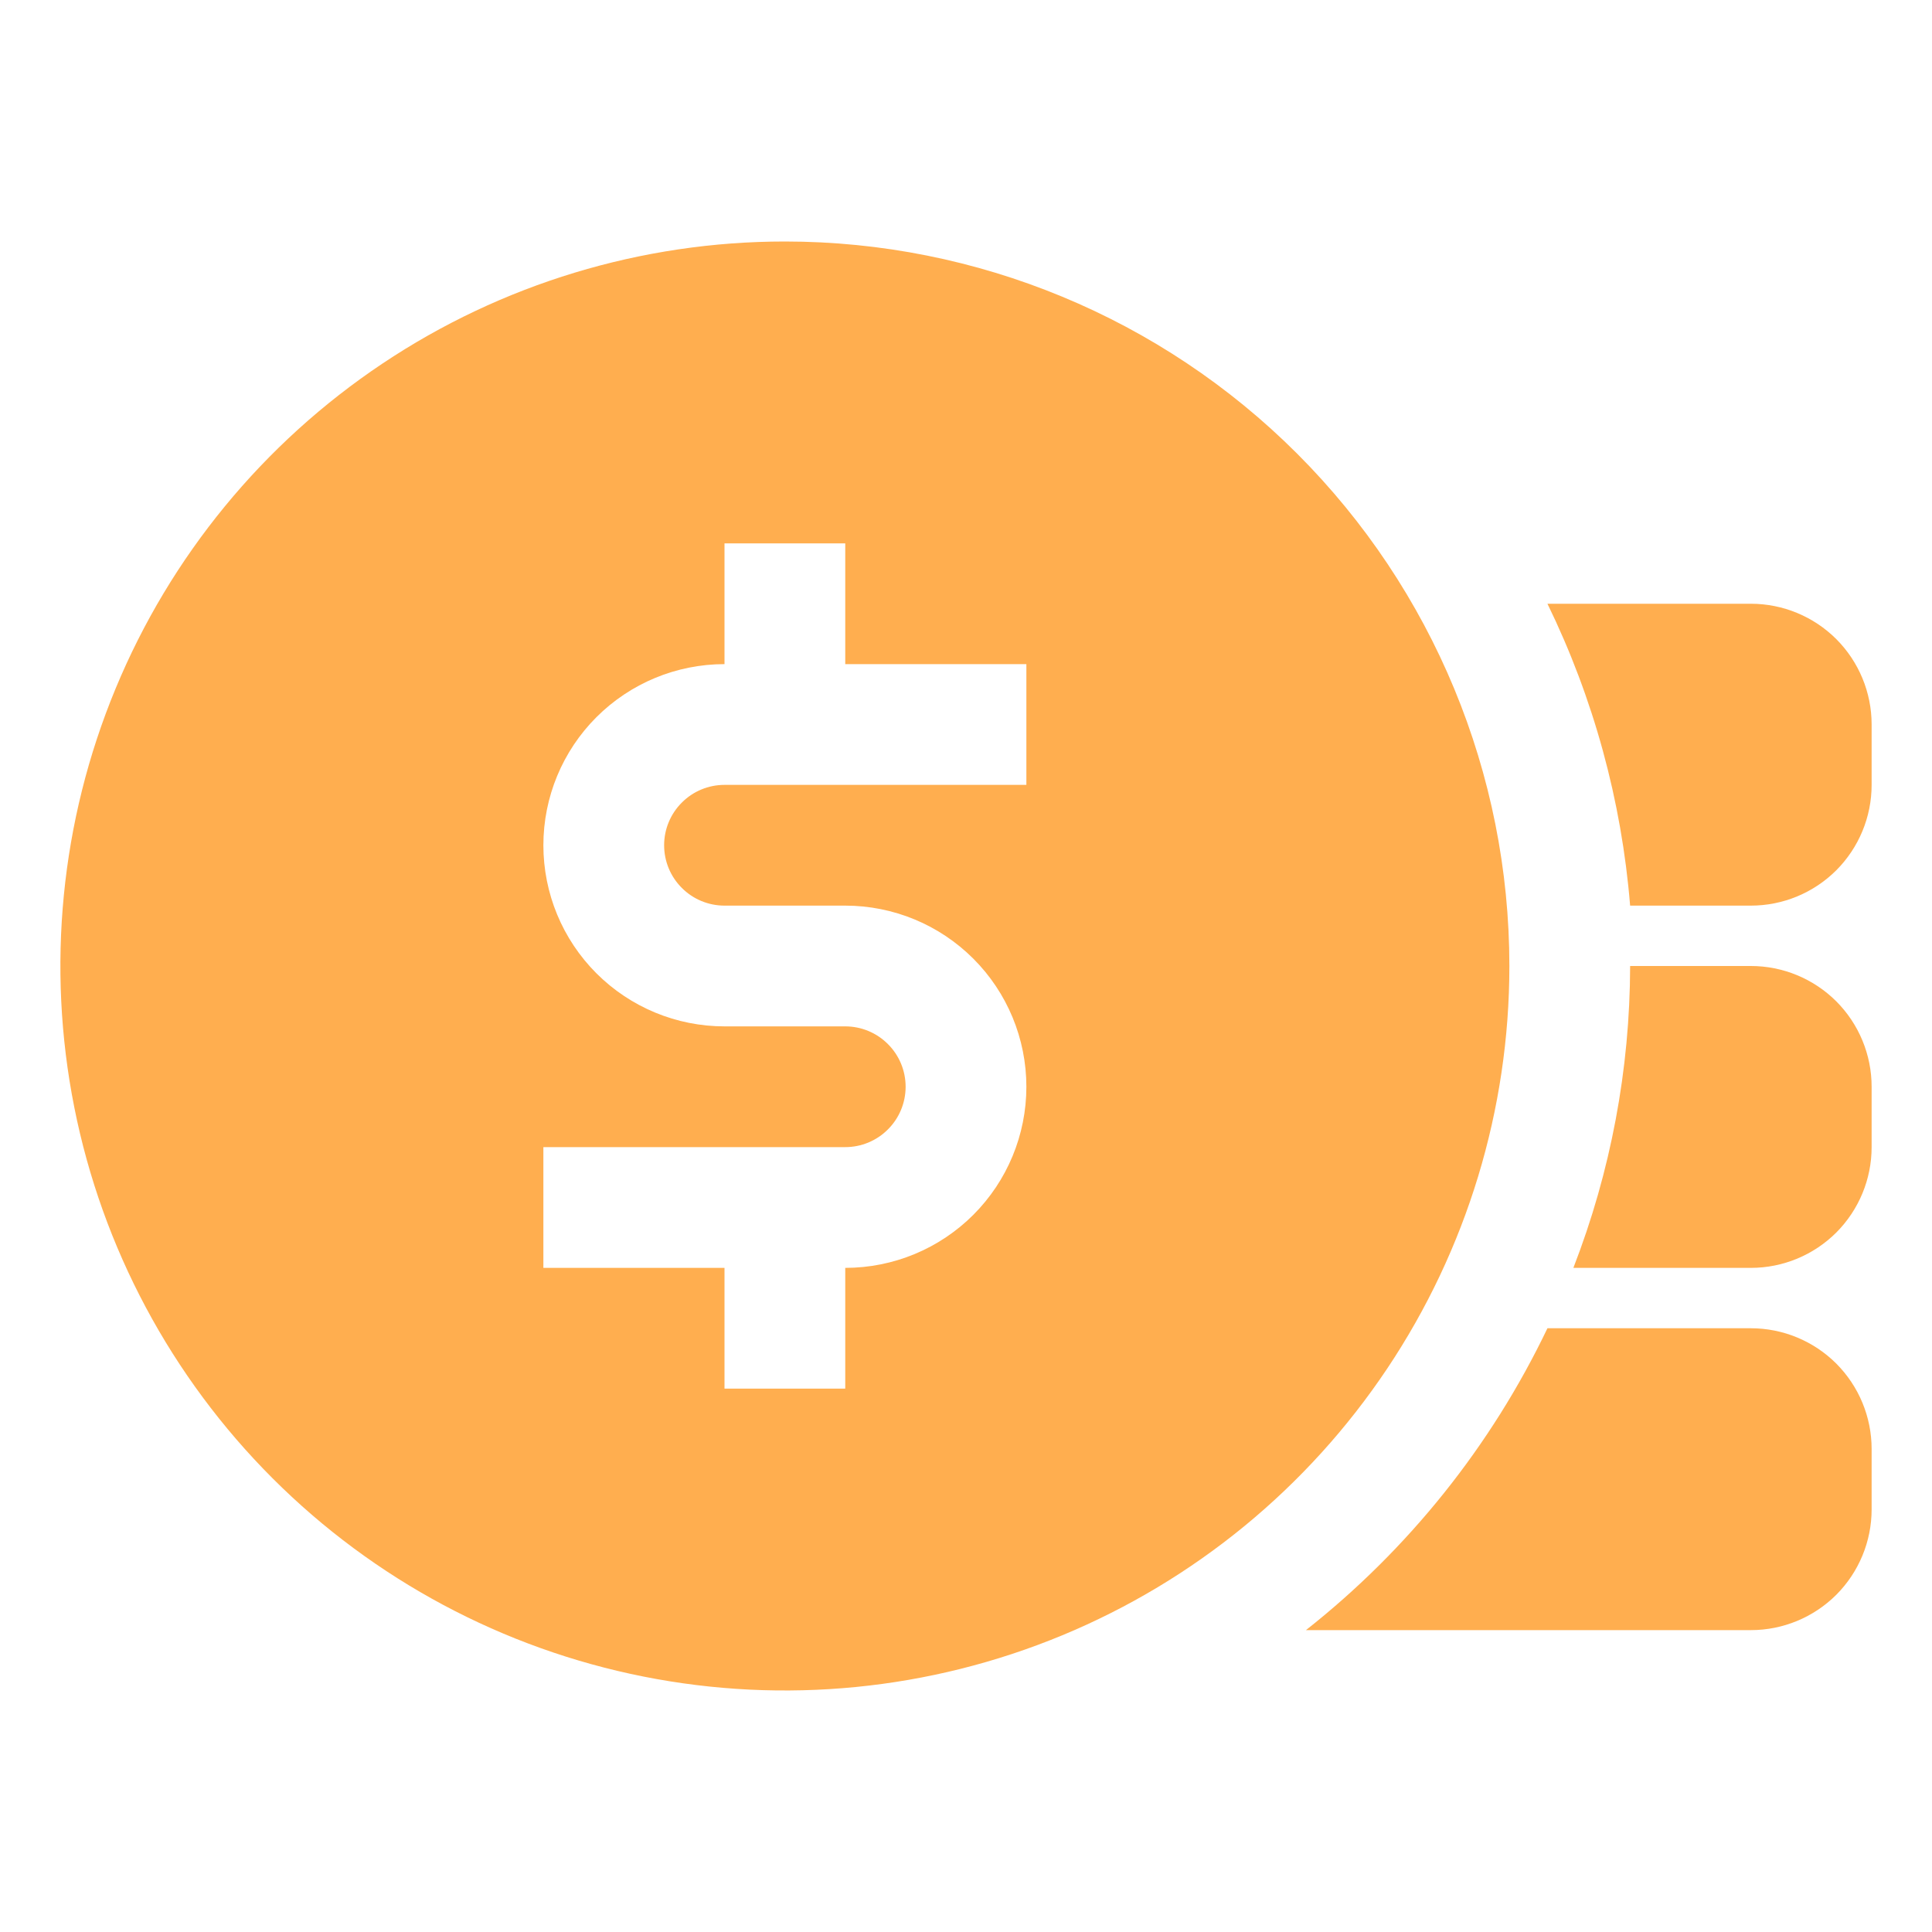
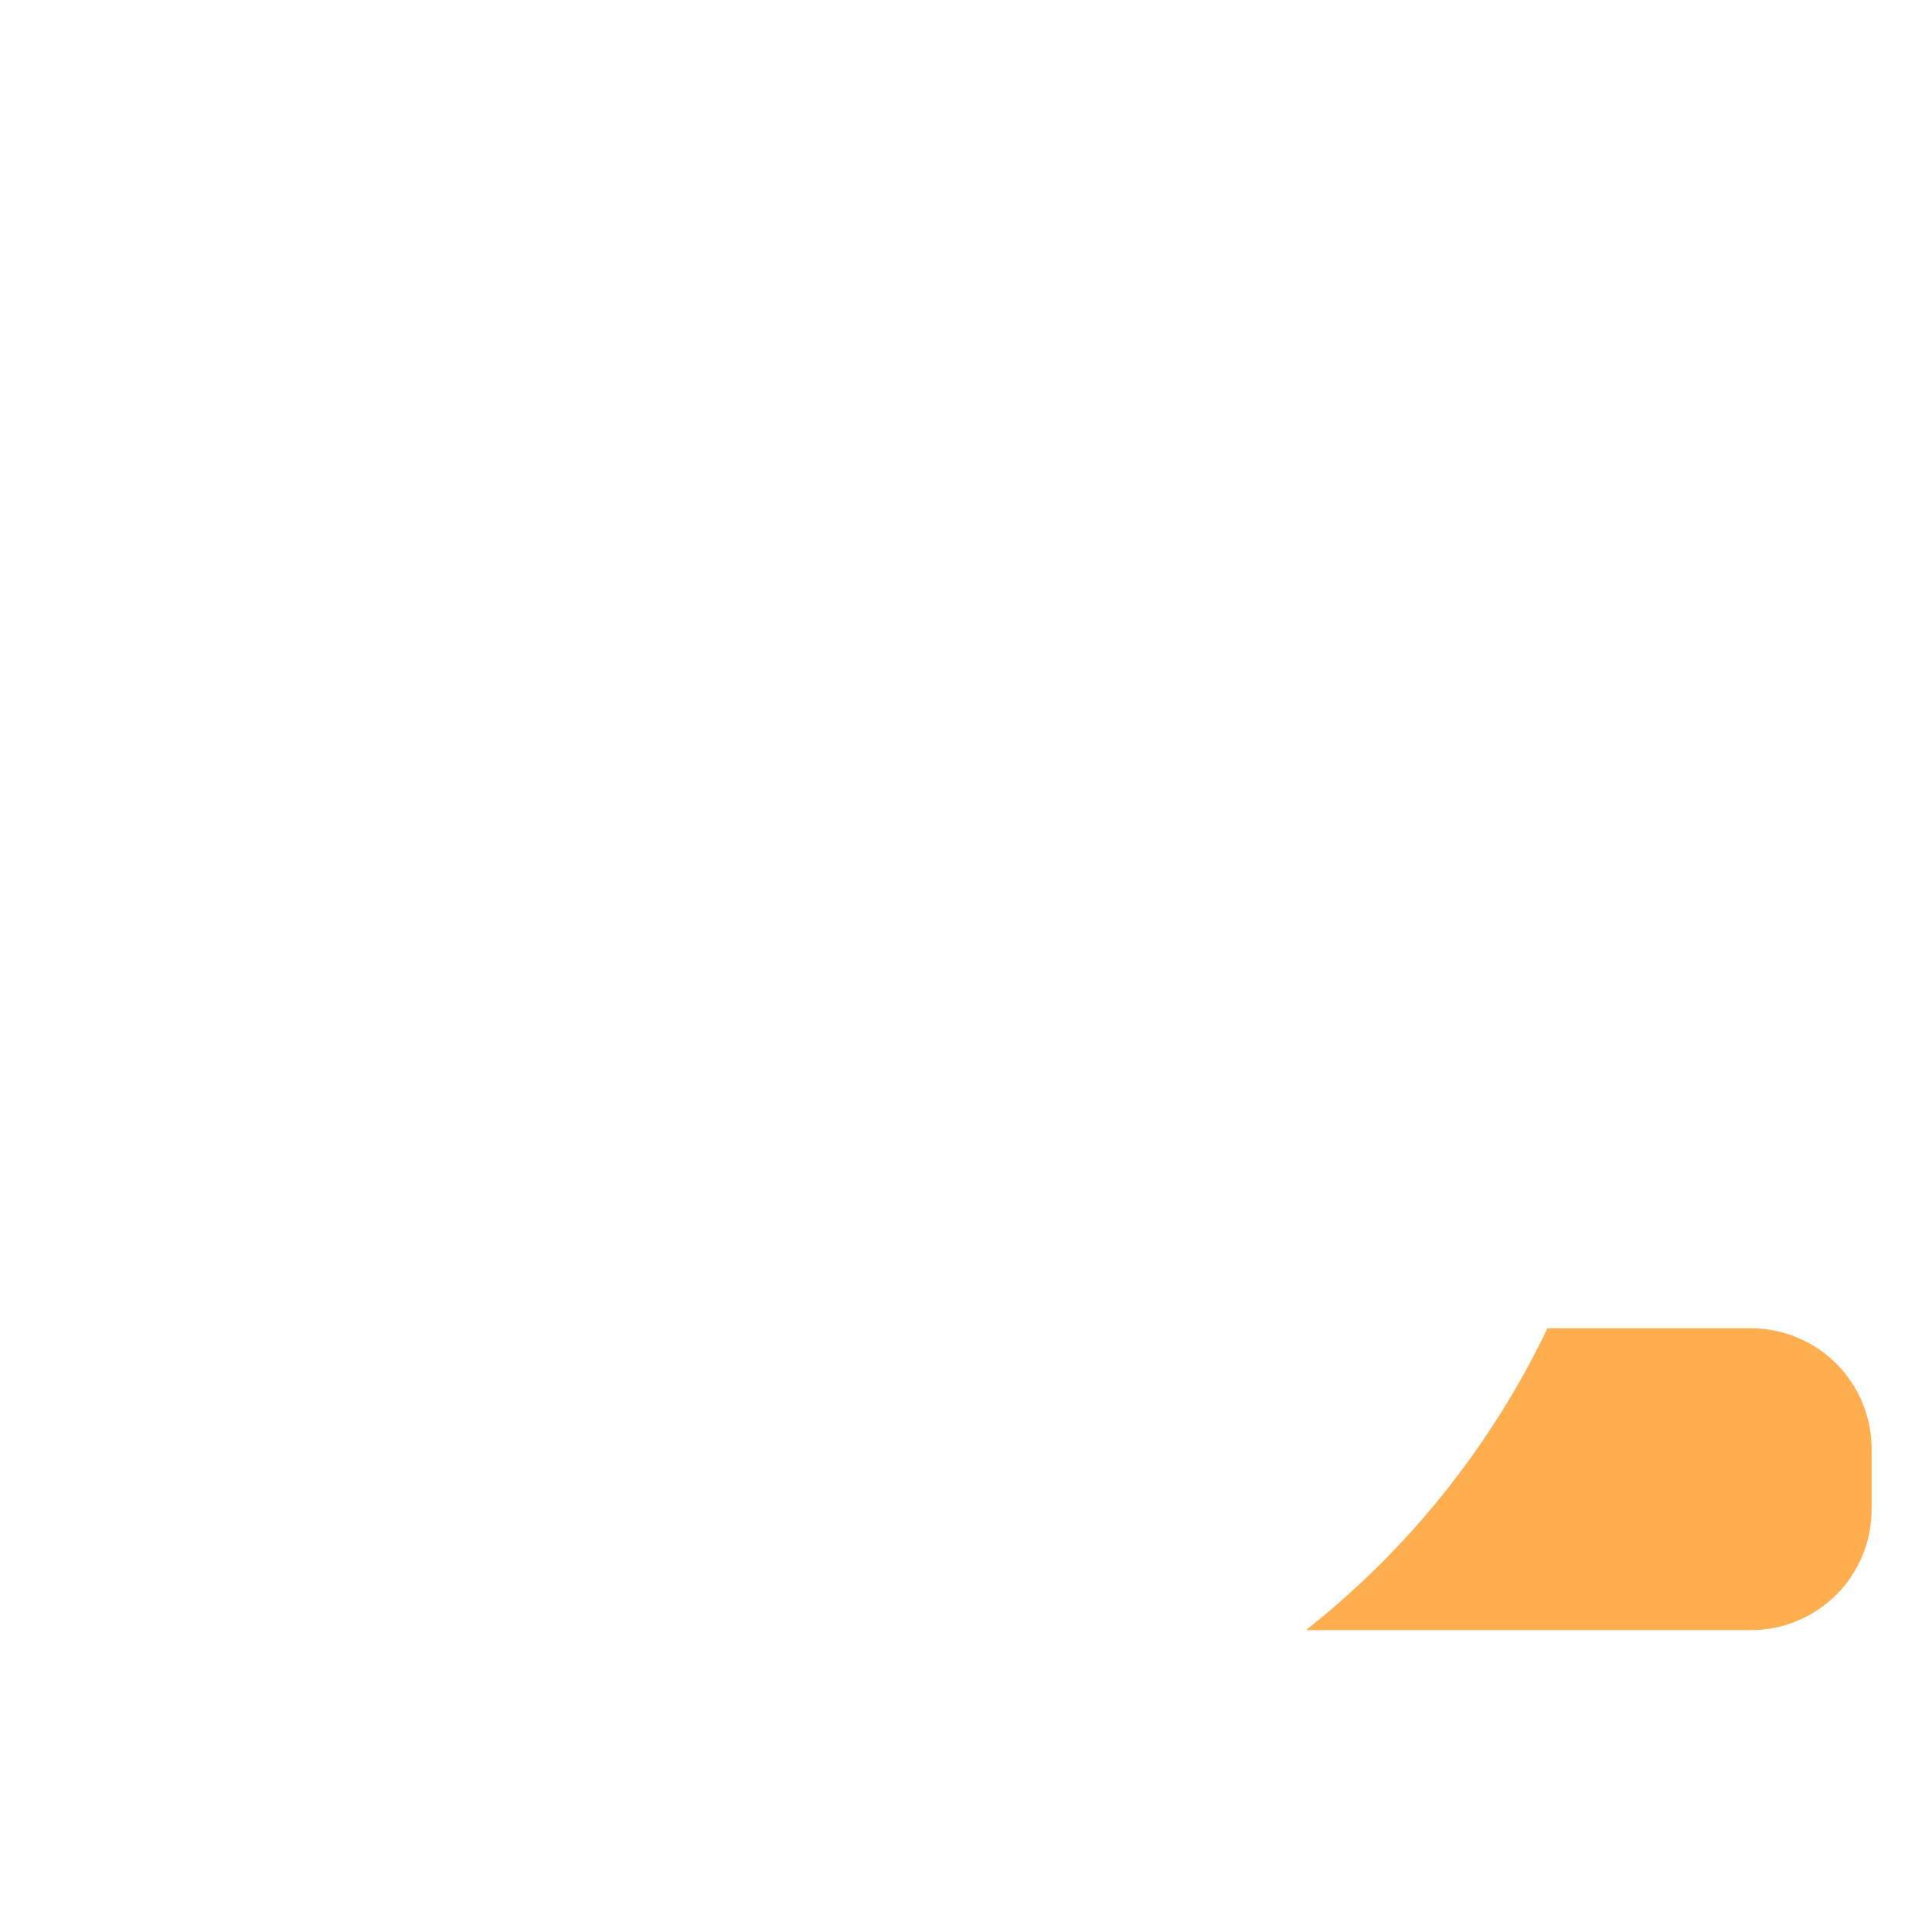
<svg xmlns="http://www.w3.org/2000/svg" width="24" height="24" viewBox="0 0 24 24" fill="none">
  <g id="icon/amount Container">
    <path id="Vector" d="M21.75 16.5H19.223C18.523 17.963 17.496 19.246 16.223 20.25H21.75C22.148 20.25 22.529 20.092 22.811 19.811C23.092 19.529 23.25 19.148 23.25 18.75V18C23.25 17.602 23.092 17.221 22.811 16.939C22.529 16.658 22.148 16.5 21.75 16.5Z" fill="#FFAE4F" />
-     <path id="Vector_2" d="M21.75 12H20.25C20.248 13.283 20.009 14.554 19.545 15.75H21.75C22.148 15.75 22.529 15.592 22.811 15.311C23.092 15.029 23.25 14.648 23.25 14.25V13.5C23.25 13.102 23.092 12.721 22.811 12.439C22.529 12.158 22.148 12 21.75 12Z" fill="#FFAE4F" />
-     <path id="Vector_3" d="M21.75 7.5H19.223C19.796 8.675 20.144 9.947 20.25 11.25H21.75C22.148 11.25 22.529 11.092 22.811 10.811C23.092 10.529 23.25 10.148 23.25 9.75V9C23.25 8.602 23.092 8.221 22.811 7.939C22.529 7.658 22.148 7.5 21.75 7.5Z" fill="#FFAE4F" />
-     <path id="Vector_4" d="M9.75 3C7.97 3 6.23 3.528 4.75 4.517C3.27 5.506 2.116 6.911 1.435 8.556C0.754 10.2 0.576 12.01 0.923 13.756C1.27 15.502 2.127 17.105 3.386 18.364C4.645 19.623 6.248 20.48 7.994 20.827C9.74 21.174 11.55 20.996 13.194 20.315C14.839 19.634 16.244 18.48 17.233 17C18.222 15.52 18.75 13.78 18.75 12C18.75 9.613 17.802 7.324 16.114 5.636C14.426 3.948 12.137 3 9.75 3ZM12.75 9.75H9C8.801 9.75 8.61 9.829 8.47 9.97C8.329 10.11 8.25 10.301 8.25 10.5C8.25 10.699 8.329 10.89 8.47 11.03C8.61 11.171 8.801 11.25 9 11.25H10.5C11.097 11.25 11.669 11.487 12.091 11.909C12.513 12.331 12.75 12.903 12.75 13.5C12.75 14.097 12.513 14.669 12.091 15.091C11.669 15.513 11.097 15.75 10.5 15.75V17.25H9V15.75H6.75V14.25H10.5C10.699 14.25 10.89 14.171 11.03 14.03C11.171 13.89 11.25 13.699 11.25 13.5C11.25 13.301 11.171 13.11 11.03 12.97C10.89 12.829 10.699 12.75 10.5 12.75H9C8.403 12.75 7.831 12.513 7.409 12.091C6.987 11.669 6.75 11.097 6.75 10.5C6.75 9.903 6.987 9.331 7.409 8.909C7.831 8.487 8.403 8.25 9 8.25V6.75H10.5V8.25H12.75V9.75Z" fill="#FFAE4F" />
  </g>
</svg>